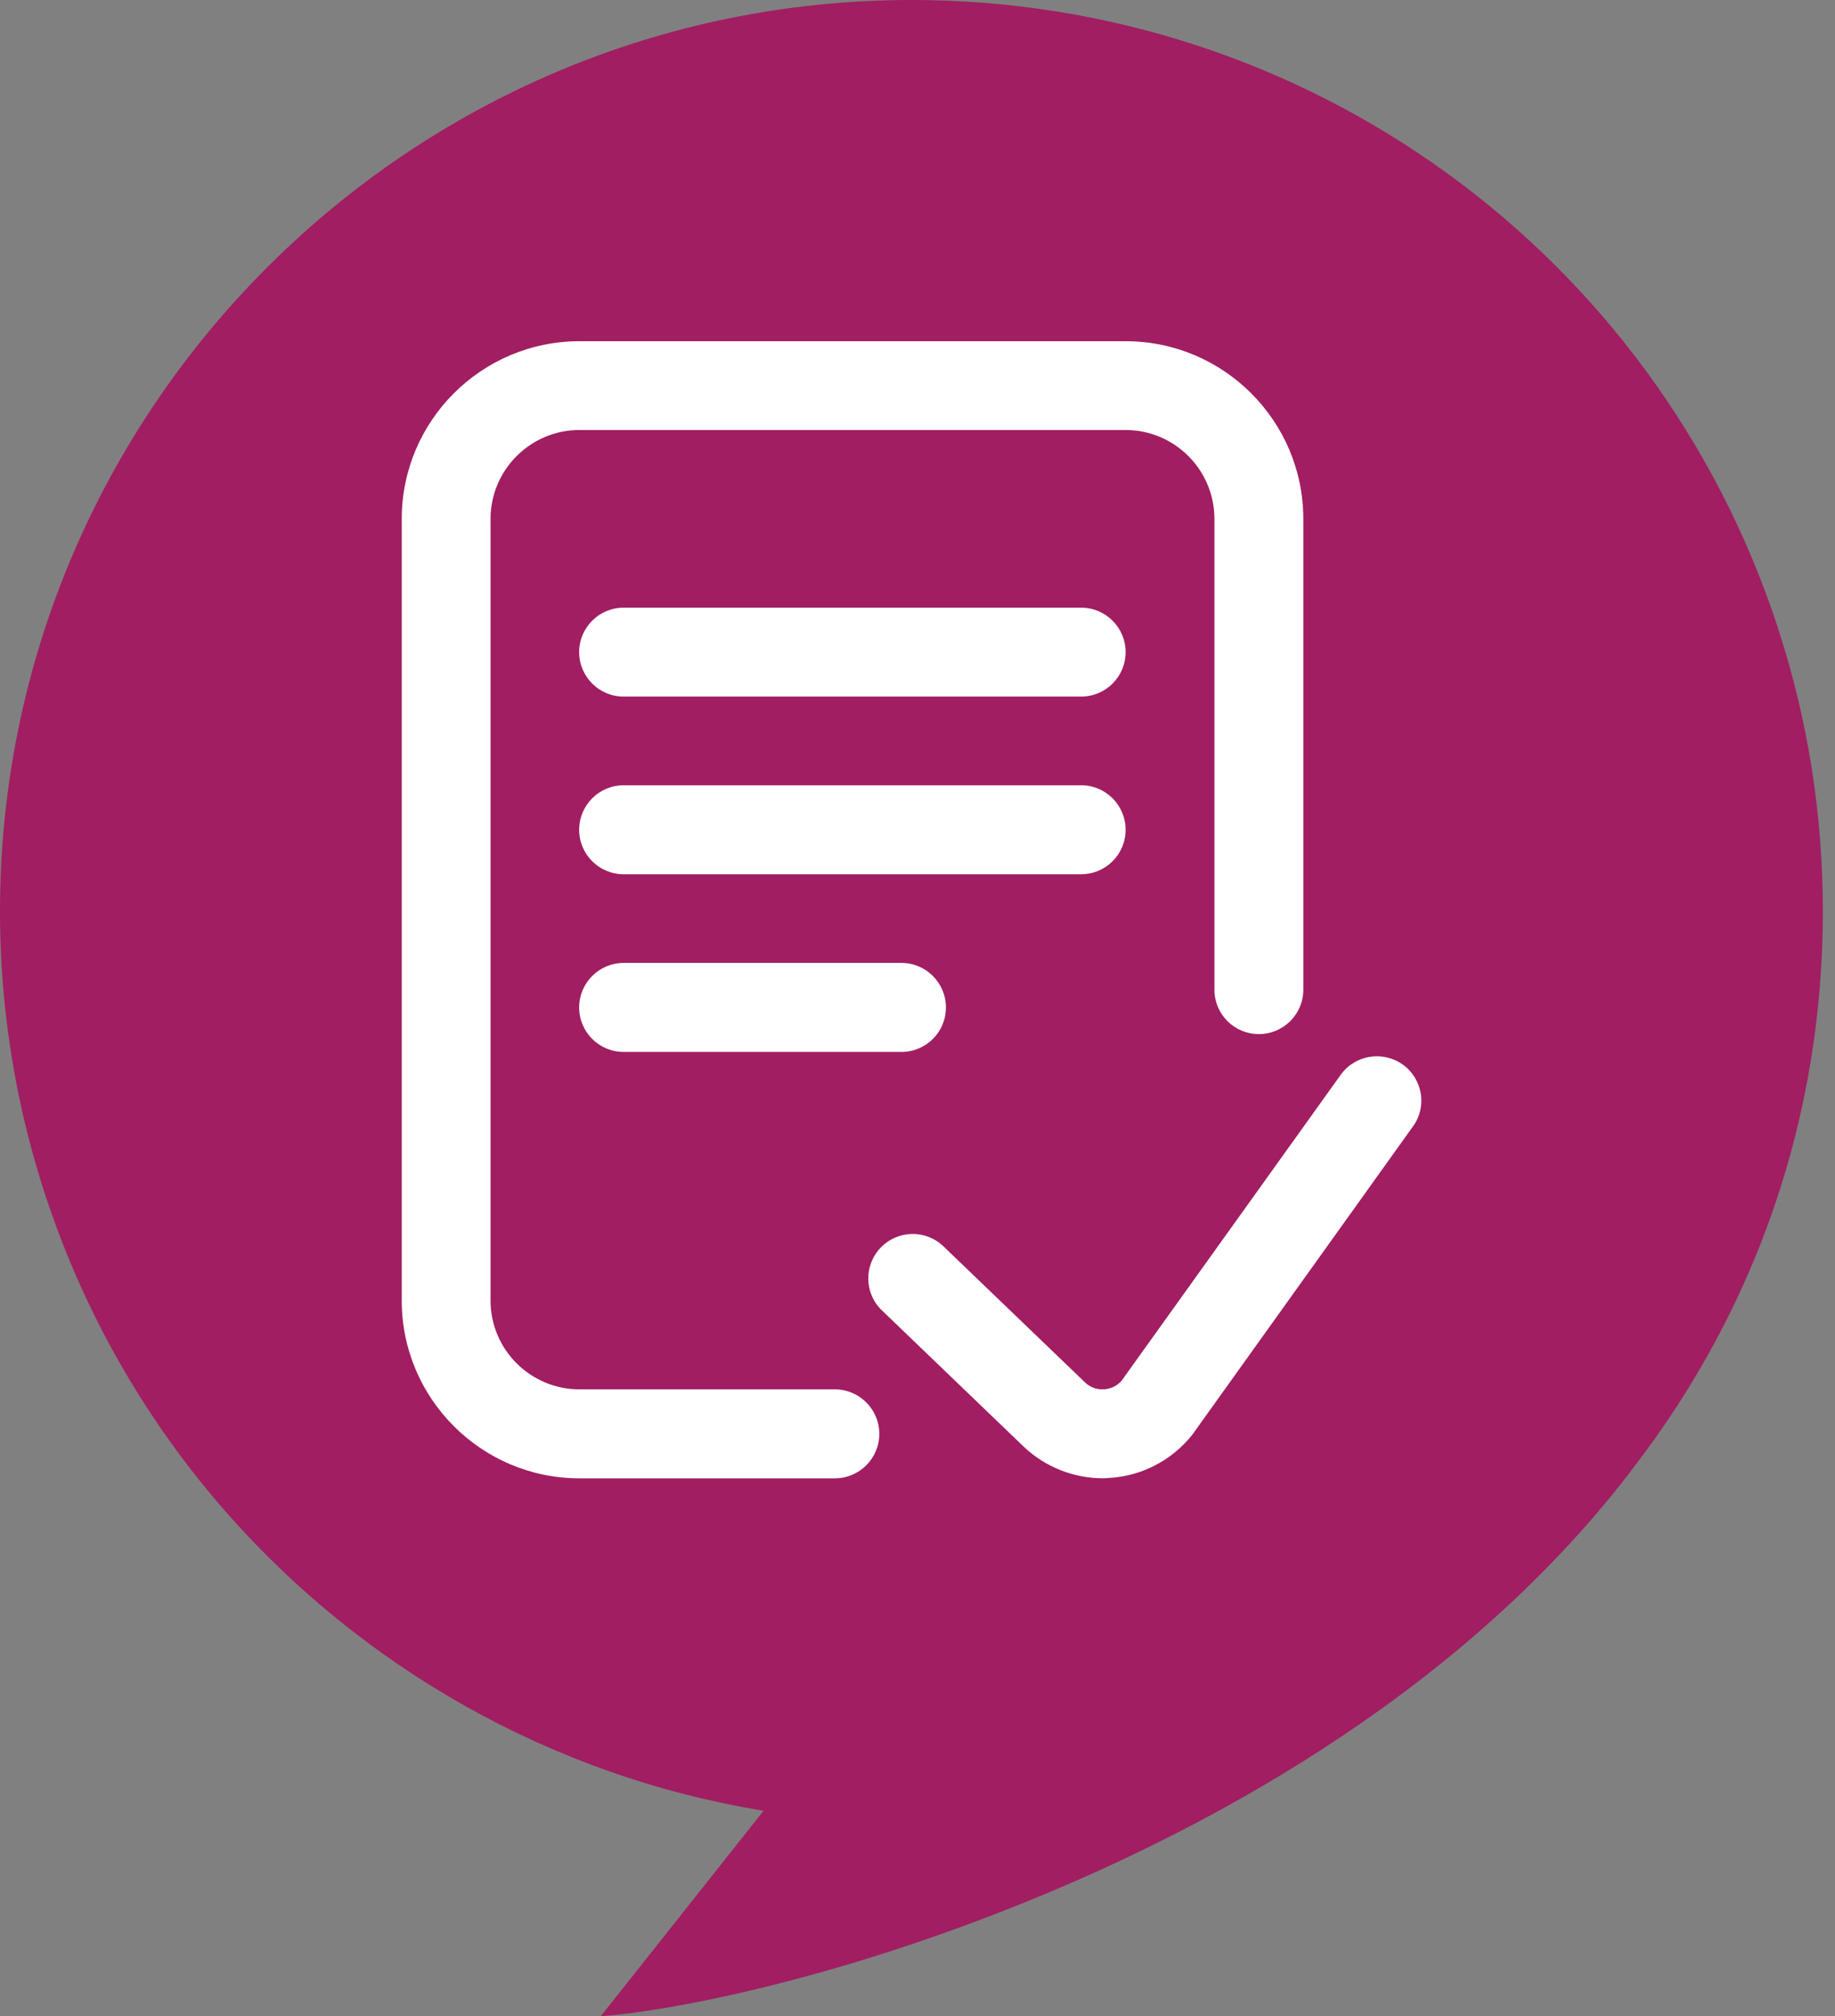
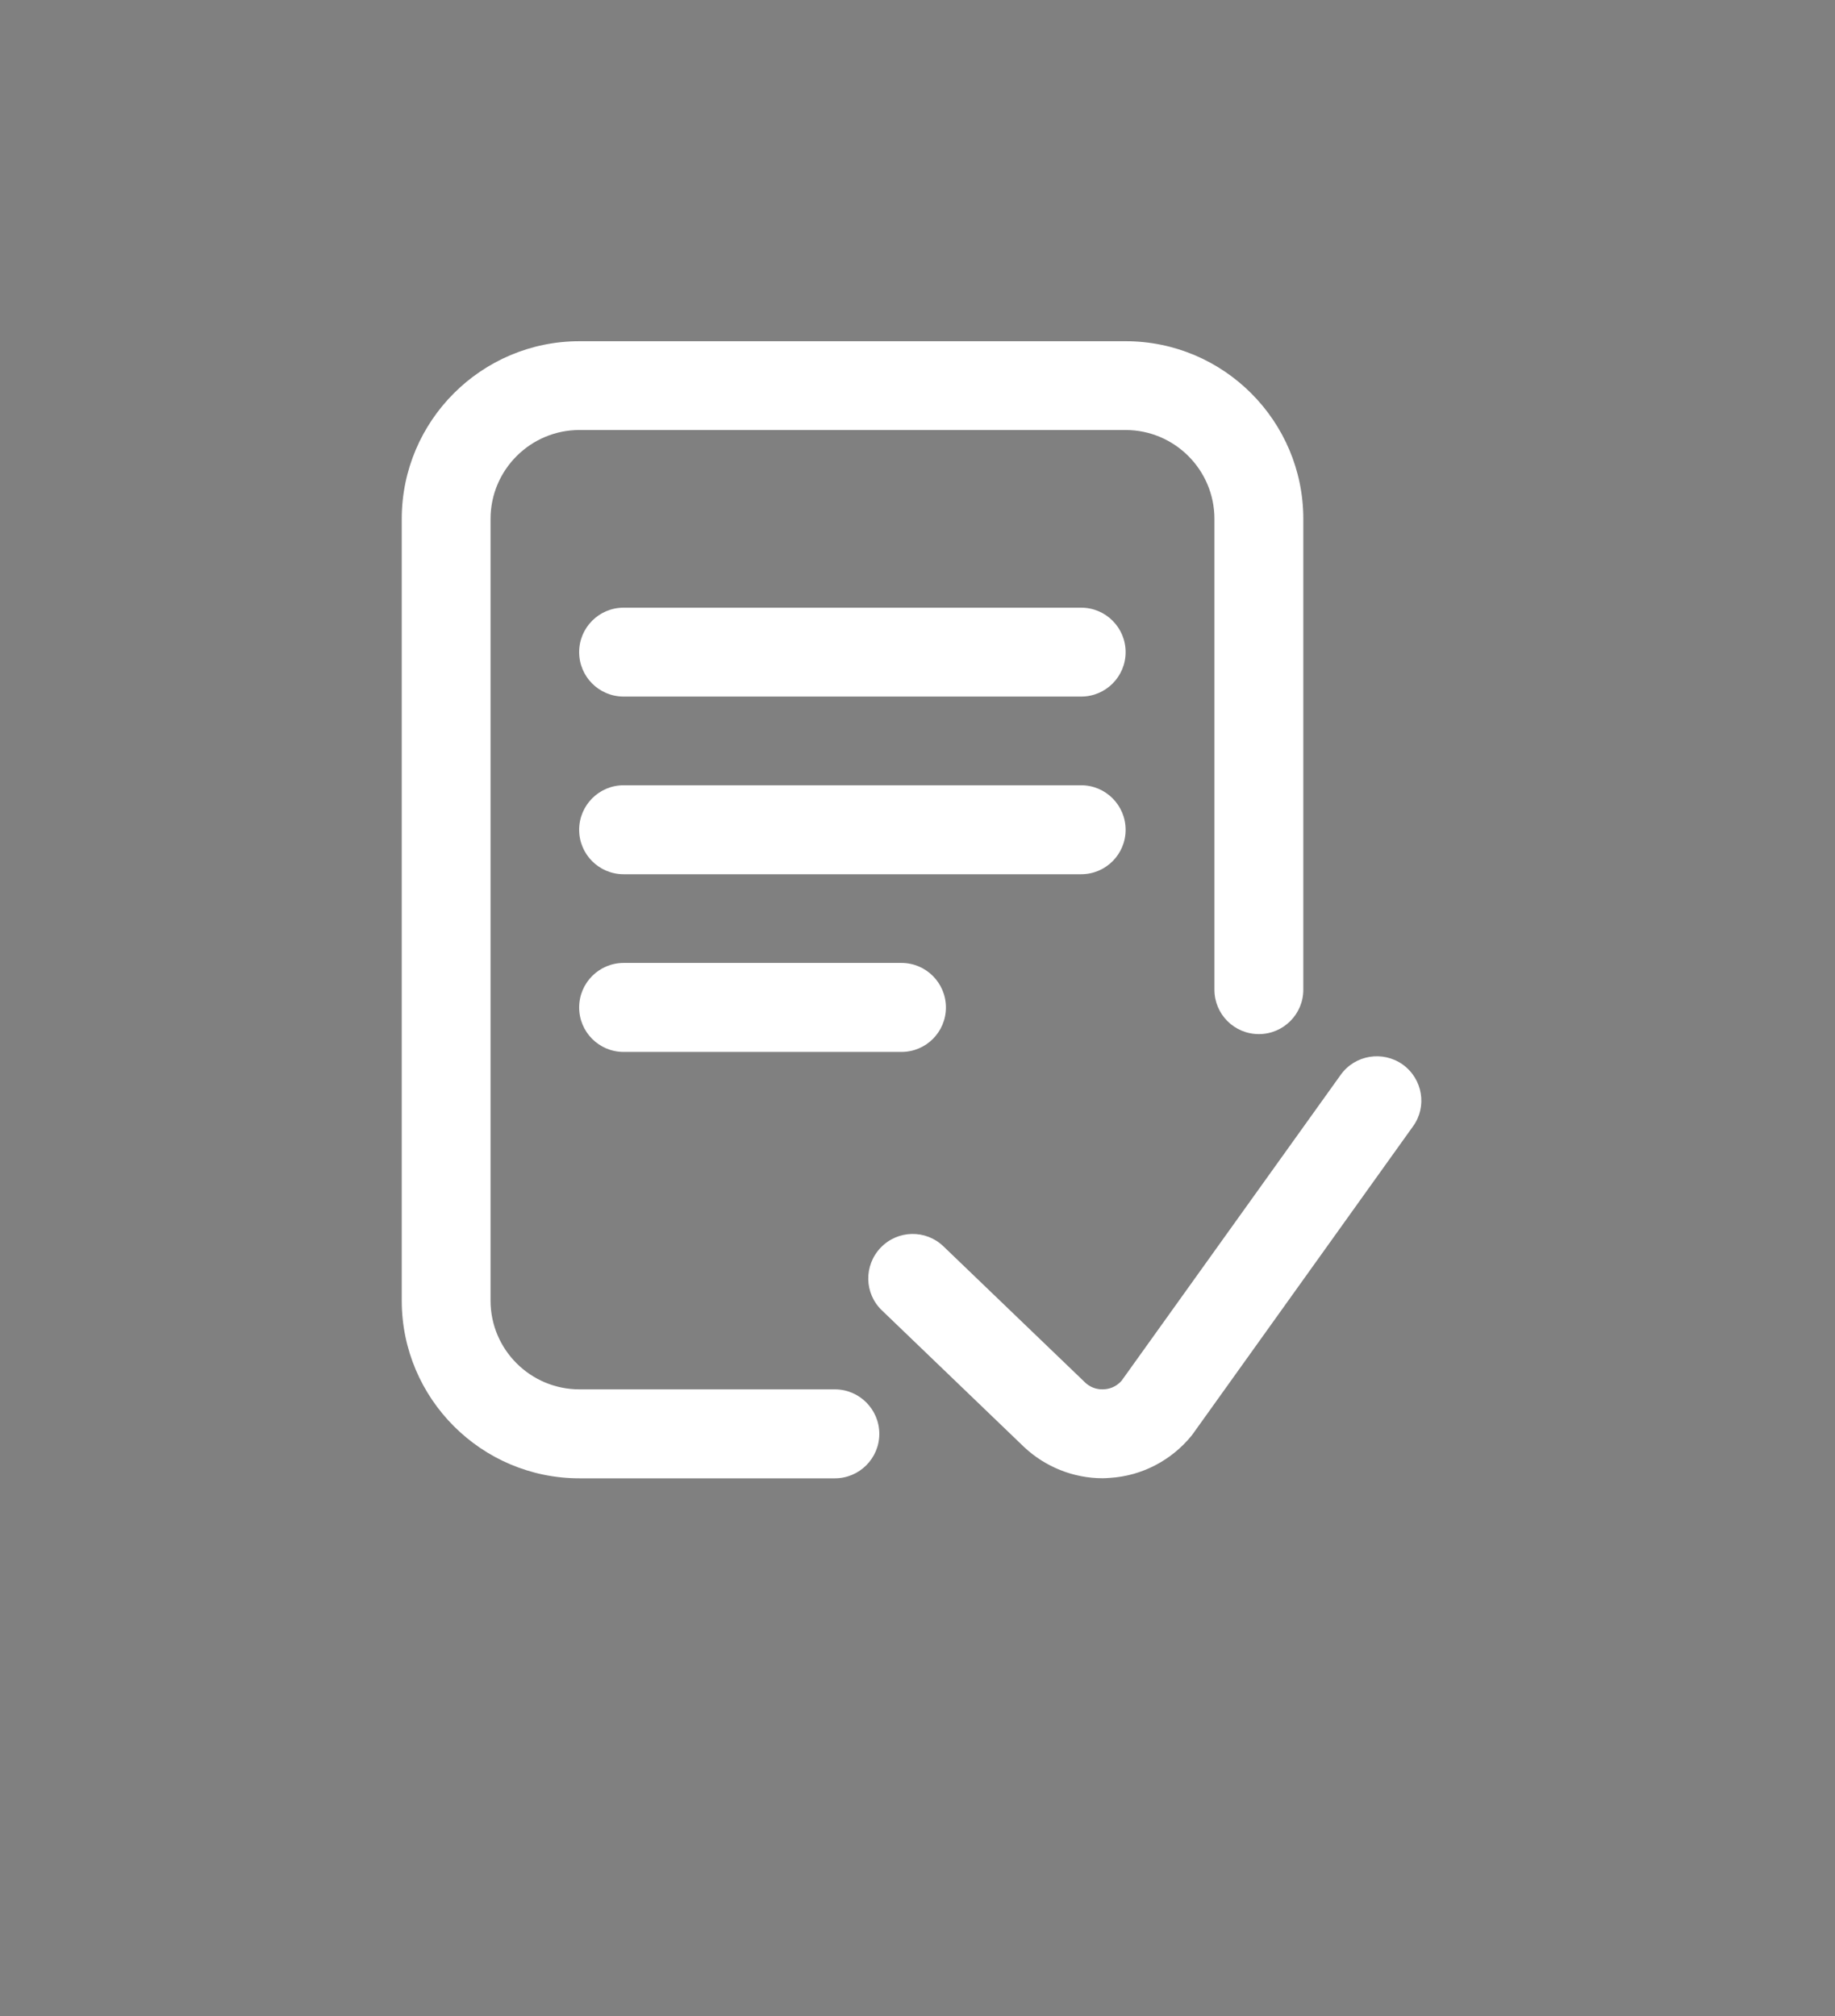
<svg xmlns="http://www.w3.org/2000/svg" width="91" height="100" viewBox="0 0 91 100" fill="none">
  <rect x="0" y="0" width="91" height="100" fill="#808080" stroke="none" />
  <g clip-path="url(#clip0_14_122)">
-     <path d="M37.867 89.811L29.793 100C33.003 99.779 40.819 98.322 50.087 94.647C59.313 91.004 72.12 84.302 80.749 73.131L80.97 72.835C87.141 64.849 90.398 55.304 90.398 45.204C90.398 40.41 89.656 35.691 88.175 31.17L88.161 31.113C82.06 12.502 64.802 0 45.204 0C20.275 0 0 20.28 0 45.204C0 55.99 3.863 66.438 10.88 74.616C17.822 82.704 27.405 88.105 37.867 89.811Z" fill="#A11E62" />
    <path d="M30.925 47.76C29.708 47.76 28.721 48.752 28.721 49.969C28.721 51.187 29.708 52.174 30.925 52.174H44.706C45.923 52.174 46.91 51.187 46.91 49.969C46.91 48.752 45.923 47.76 44.706 47.76H30.925ZM55.821 41.157C55.821 39.94 54.834 38.948 53.617 38.948H30.925C29.708 38.948 28.721 39.94 28.721 41.157C28.721 42.374 29.708 43.361 30.925 43.361H53.617C54.834 43.361 55.821 42.374 55.821 41.157ZM53.617 30.14H30.925C29.708 30.14 28.721 31.127 28.721 32.345C28.721 33.562 29.708 34.549 30.925 34.549H53.617C54.834 34.549 55.821 33.562 55.821 32.345C55.821 31.127 54.834 30.14 53.617 30.14ZM69.563 52.799C68.572 52.098 67.199 52.319 66.49 53.306L55.628 68.473C55.332 68.821 54.956 68.896 54.763 68.905C54.552 68.924 54.157 68.896 53.819 68.576L46.788 61.818C45.909 60.972 44.518 61 43.672 61.884C42.83 62.767 42.858 64.158 43.737 64.995L50.773 71.758C51.831 72.759 53.236 73.319 54.684 73.319C54.806 73.319 54.933 73.309 55.055 73.3C56.634 73.201 58.105 72.426 59.097 71.199C59.12 71.171 59.144 71.133 59.167 71.105L70.071 55.868C70.785 54.89 70.555 53.513 69.563 52.799ZM43.606 71.119C43.606 72.332 42.619 73.323 41.402 73.323H28.735C23.876 73.323 19.923 69.366 19.923 64.511V25.737C19.923 20.877 23.876 16.924 28.735 16.924H55.821C60.681 16.924 64.633 20.877 64.633 25.737V49.09C64.633 50.303 63.646 51.29 62.429 51.29C61.207 51.29 60.225 50.303 60.225 49.09V25.737C60.225 23.307 58.251 21.328 55.816 21.328H28.735C26.305 21.328 24.327 23.307 24.327 25.737V64.511C24.327 66.936 26.305 68.91 28.735 68.91H41.402C42.619 68.91 43.606 69.902 43.606 71.119Z" fill="white" />
  </g>
  <defs>
    <clipPath id="clip0_14_122">
      <rect width="90.398" height="100" fill="white" />
    </clipPath>
  </defs>
</svg>